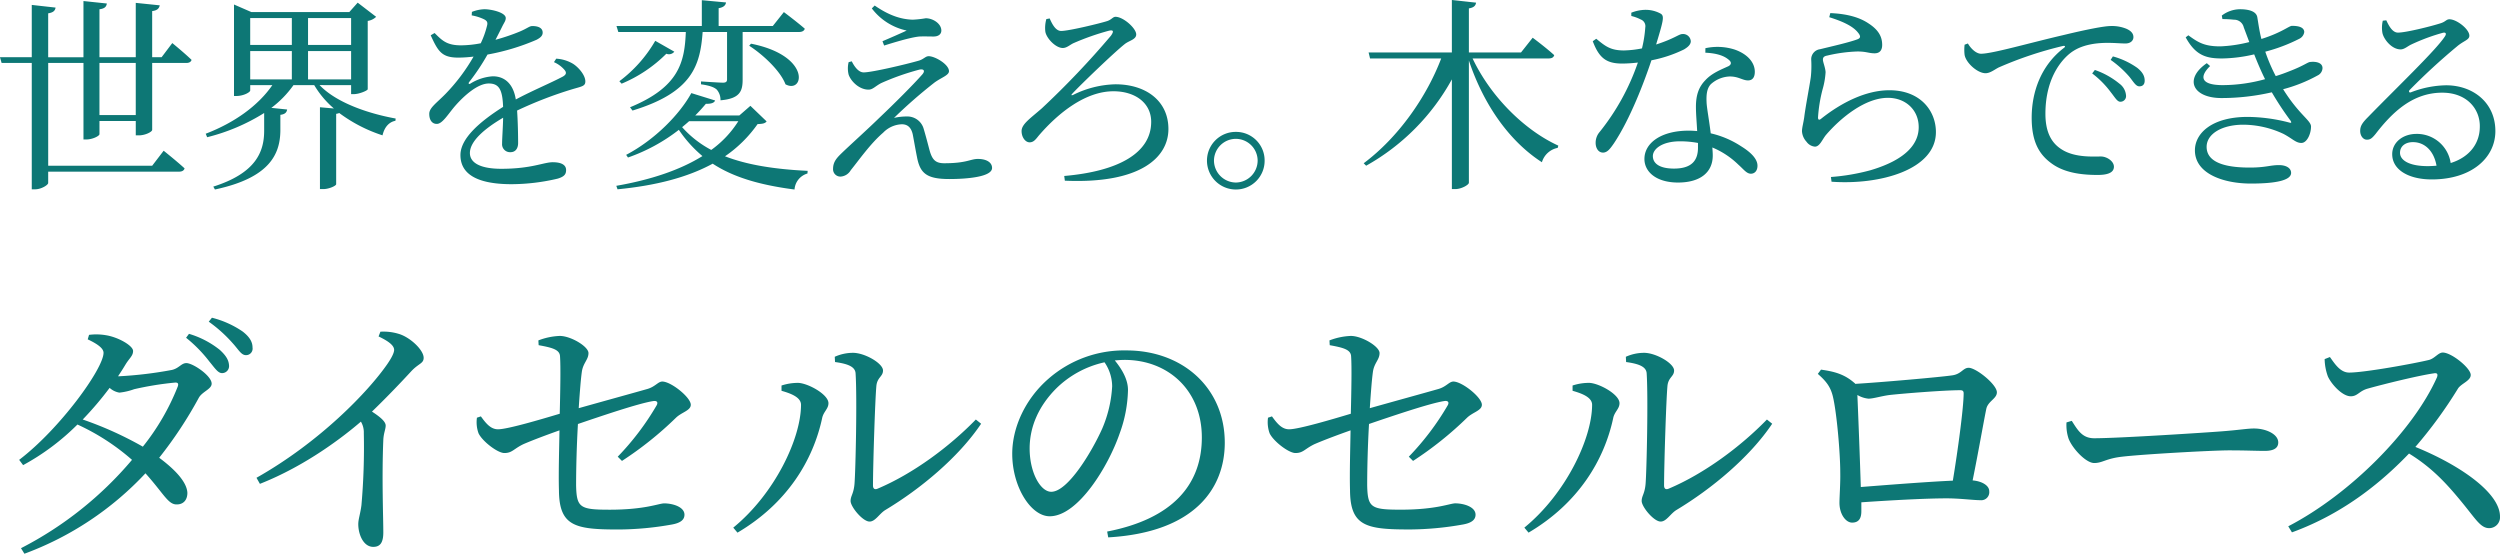
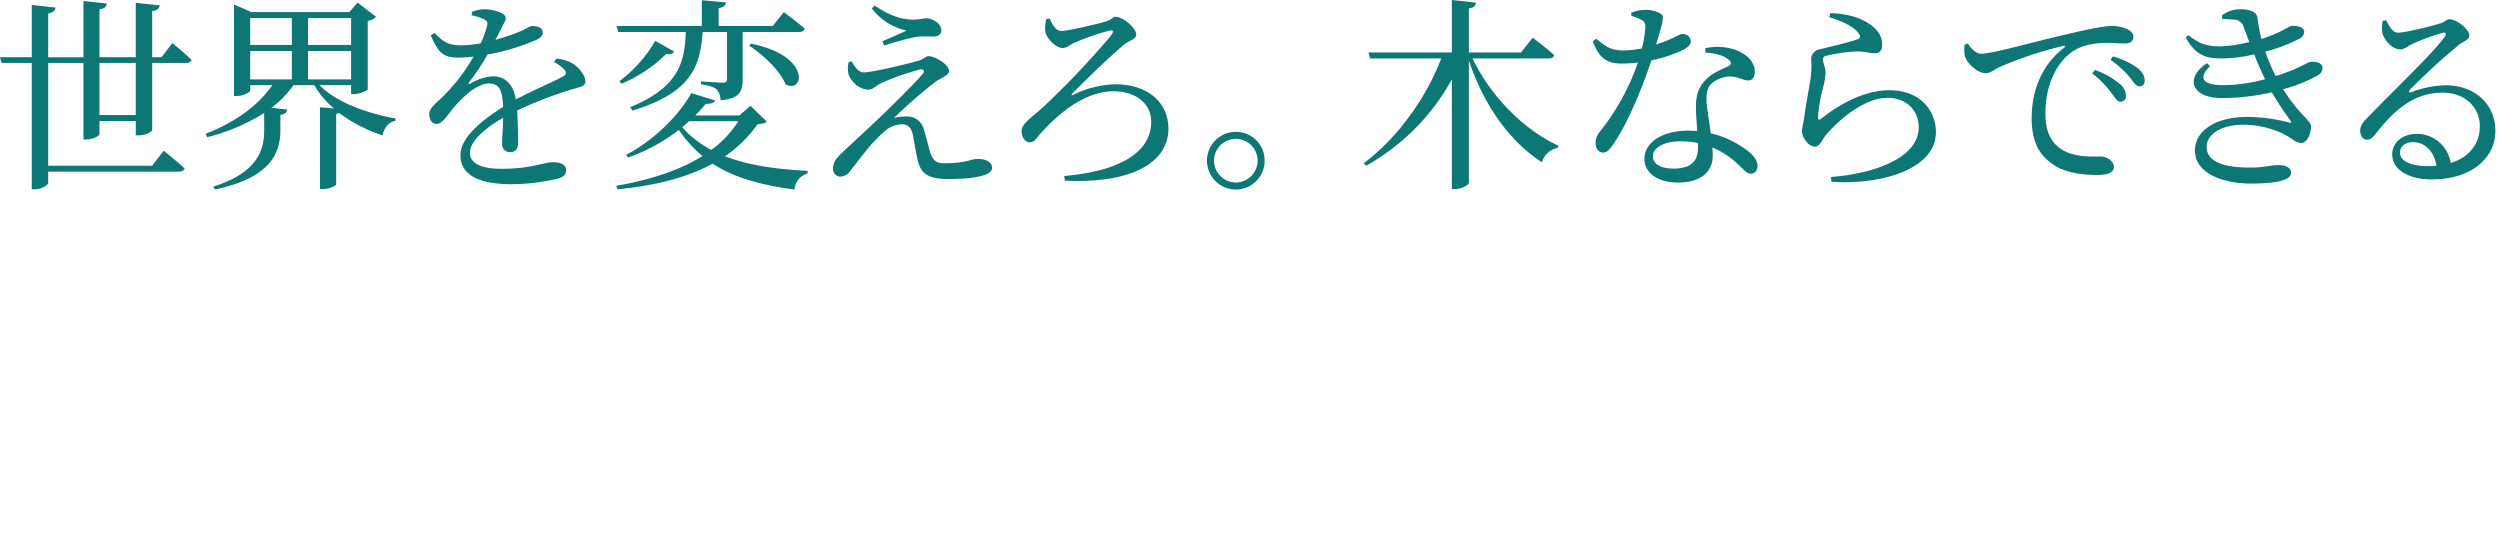
<svg xmlns="http://www.w3.org/2000/svg" width="682.608" height="151.192" viewBox="0 0 682.608 151.192">
  <g id="グループ_1" data-name="グループ 1" transform="translate(-5034.432 -555.848)">
-     <path id="パス_3" data-name="パス 3" d="M-296.064-40.536a63.741,63.741,0,0,1-9.5,16.344,97.326,97.326,0,0,0-16.416-7.416,91.461,91.461,0,0,0,7.344-8.64,5.232,5.232,0,0,0,2.664,1.3,16.78,16.78,0,0,0,4.032-.936,86.637,86.637,0,0,1,11.088-1.8C-296.064-41.76-295.7-41.472-296.064-40.536Zm-16.272-2.88c.72-1.08,1.368-2.088,2.016-3.168,1.08-1.8,2.088-2.376,2.088-3.744,0-1.44-4.1-3.816-7.56-4.32a15.642,15.642,0,0,0-4.464-.072l-.36,1.224c2.448,1.152,4.32,2.376,4.32,3.672,0,4.32-11.952,20.808-23.04,29.232l1.08,1.44A64.332,64.332,0,0,0-323.424-30.24a60.978,60.978,0,0,1,14.9,9.648,98.528,98.528,0,0,1-30.312,24.12l.936,1.512a85.857,85.857,0,0,0,33.048-21.96c5.04,5.616,6.192,8.568,8.568,8.5,1.8,0,2.88-1.224,2.88-3.168-.144-3.024-3.528-6.48-7.7-9.576a112.7,112.7,0,0,0,10.8-16.344c.936-1.728,3.528-2.376,3.528-3.888,0-2.16-5.112-5.616-6.912-5.616-1.368,0-2.016,1.44-3.96,1.872a108.231,108.231,0,0,1-14.4,1.728Zm18.576-10.512a37.776,37.776,0,0,1,6.408,6.552c1.44,1.728,2.3,3.1,3.384,3.1a1.909,1.909,0,0,0,1.944-2.016c-.072-1.512-.792-2.736-2.52-4.32a24.689,24.689,0,0,0-8.424-4.392Zm6.192-4.392a38.094,38.094,0,0,1,6.552,5.9c1.584,1.728,2.3,3.24,3.6,3.24a1.79,1.79,0,0,0,1.8-2.088c0-1.584-.864-2.952-2.736-4.392A26.113,26.113,0,0,0-286.7-59.4Zm46.368,4.032c2.88,1.368,4.248,2.52,4.248,3.672,0,.72-.576,2.016-1.872,3.888-5.184,7.488-18.36,21.24-35.712,31.032l.936,1.656C-261-19.008-250.7-27-246.024-31.032a5.767,5.767,0,0,1,.792,3.168,179.874,179.874,0,0,1-.648,19.656c-.288,2.3-.864,3.816-.864,5.184,0,2.736,1.368,6.192,4.1,6.192,1.872,0,2.736-1.152,2.736-3.96,0-4.1-.432-14.9,0-25.2.072-1.872.648-2.952.648-3.96,0-1.152-1.656-2.448-3.744-3.816,4.536-4.392,8.136-8.208,10.728-11.016,2.016-2.16,3.384-2.088,3.384-3.672,0-2.088-3.528-5.472-6.624-6.48a14.268,14.268,0,0,0-5.184-.648ZM-174.744-20.3a95.762,95.762,0,0,0,14.76-11.808c1.584-1.512,4.032-1.944,4.032-3.528,0-2.016-5.4-6.336-7.776-6.336-1.152,0-1.872,1.368-4.032,2.016-4.032,1.152-12.672,3.528-18.792,5.256.288-4.32.576-8.064.864-10.008.36-2.376,1.8-3.24,1.8-5.04s-4.824-4.68-7.848-4.68a18,18,0,0,0-5.832,1.224l.072,1.3c3.528.648,5.688,1.152,5.832,2.952.216,2.808.072,9.936-.072,15.768-5.04,1.512-14.256,4.248-16.848,4.248-1.944,0-3.24-1.512-4.68-3.528l-1.08.36a8.923,8.923,0,0,0,.432,4.248c1.008,2.16,5.184,5.4,7.056,5.4,2.16,0,2.52-1.152,5.256-2.448,2.664-1.152,6.552-2.592,9.792-3.744-.072,4.824-.288,11.664-.144,16.416.072,9.792,4.464,10.656,16.272,10.656a84.862,84.862,0,0,0,14.616-1.368c1.944-.36,3.384-1.08,3.384-2.664,0-2.16-3.24-3.1-5.544-3.1-1.44,0-5.184,1.728-14.9,1.728-8.136,0-9-.576-9.144-6.624,0-4.248.144-10.728.5-16.776,6.336-2.16,16.7-5.688,20.592-6.264,1.008-.144,1.368.36.864,1.224A72.8,72.8,0,0,1-175.9-21.456Zm58.176-27c3.6.5,5.544,1.3,5.616,3.168.432,6.912,0,25.992-.288,29.952-.216,2.88-1.08,3.384-1.08,4.824,0,1.584,3.312,5.616,5.184,5.616,1.584,0,2.664-2.16,4.32-3.168,9.576-5.76,19.944-14.328,26.136-23.544l-1.44-1.152c-7.128,7.344-17.064,14.76-26.784,18.864-.792.36-1.3.072-1.3-.864,0-5.4.576-23.688.936-27.288.288-2.3,1.8-2.448,1.8-4.1,0-1.944-4.968-4.824-8.208-4.824a12.17,12.17,0,0,0-4.968,1.08Zm-9.288,11.664c0,9.216-7.2,24.336-18.5,33.552l1.152,1.368c13.68-8.064,20.664-19.872,23.112-31.248.36-1.8,1.728-2.52,1.728-4.1,0-2.376-5.472-5.4-8.208-5.544a14.4,14.4,0,0,0-4.608.72v1.44C-129.24-38.88-125.856-37.872-125.856-35.64Zm84.96-5.112a33.856,33.856,0,0,1-2.736,11.664c-2.808,6.264-9.36,17.208-13.9,17.208-2.952,0-5.9-5.256-5.9-11.808,0-6.192,2.664-11.736,7.128-16.272a27.05,27.05,0,0,1,13.32-7.272A11.763,11.763,0,0,1-40.9-40.752ZM-41.976.576C-18.288-.792-10.152-12.888-10.152-25.272c0-14.976-11.52-25.2-26.856-25.2a31.383,31.383,0,0,0-21.24,7.7c-6.48,5.616-9.936,13.464-9.936,20.52,0,9.072,5.112,17.064,10.224,17.064,7.776,0,16.056-13.752,19.08-22.536a36.4,36.4,0,0,0,2.3-11.952c0-2.952-1.728-5.76-3.6-8.064.936-.072,1.8-.144,2.664-.144,11.88,0,21.1,8.28,21.1,21.168,0,12.96-8.064,22.248-25.848,25.7ZM41.256-20.3a95.762,95.762,0,0,0,14.76-11.808c1.584-1.512,4.032-1.944,4.032-3.528,0-2.016-5.4-6.336-7.776-6.336-1.152,0-1.872,1.368-4.032,2.016-4.032,1.152-12.672,3.528-18.792,5.256.288-4.32.576-8.064.864-10.008.36-2.376,1.8-3.24,1.8-5.04s-4.824-4.68-7.848-4.68a18,18,0,0,0-5.832,1.224l.072,1.3c3.528.648,5.688,1.152,5.832,2.952.216,2.808.072,9.936-.072,15.768-5.04,1.512-14.256,4.248-16.848,4.248-1.944,0-3.24-1.512-4.68-3.528l-1.08.36a8.922,8.922,0,0,0,.432,4.248c1.008,2.16,5.184,5.4,7.056,5.4,2.16,0,2.52-1.152,5.256-2.448,2.664-1.152,6.552-2.592,9.792-3.744-.072,4.824-.288,11.664-.144,16.416C24.12-2.448,28.512-1.584,40.32-1.584A84.862,84.862,0,0,0,54.936-2.952c1.944-.36,3.384-1.08,3.384-2.664,0-2.16-3.24-3.1-5.544-3.1-1.44,0-5.184,1.728-14.9,1.728-8.136,0-9-.576-9.144-6.624,0-4.248.144-10.728.5-16.776,6.336-2.16,16.7-5.688,20.592-6.264,1.008-.144,1.368.36.864,1.224A72.8,72.8,0,0,1,40.1-21.456Zm58.176-27c3.6.5,5.544,1.3,5.616,3.168.432,6.912,0,25.992-.288,29.952-.216,2.88-1.08,3.384-1.08,4.824,0,1.584,3.312,5.616,5.184,5.616,1.584,0,2.664-2.16,4.32-3.168,9.576-5.76,19.944-14.328,26.136-23.544l-1.44-1.152c-7.128,7.344-17.064,14.76-26.784,18.864-.792.36-1.3.072-1.3-.864,0-5.4.576-23.688.936-27.288.288-2.3,1.8-2.448,1.8-4.1,0-1.944-4.968-4.824-8.208-4.824a12.17,12.17,0,0,0-4.968,1.08ZM90.144-35.64c0,9.216-7.2,24.336-18.5,33.552L72.792-.72C86.472-8.784,93.456-20.592,95.9-31.968c.36-1.8,1.728-2.52,1.728-4.1,0-2.376-5.472-5.4-8.208-5.544a14.4,14.4,0,0,0-4.608.72v1.44C86.76-38.88,90.144-37.872,90.144-35.64Zm73.368,22.464c-.216-7.128-.72-20.232-.936-25.128A7.44,7.44,0,0,0,165.6-37.3c1.368,0,3.528-.72,5.832-1.008,3.96-.432,14.9-1.3,19.224-1.3.72,0,.936.288.936.864,0,3.816-1.584,15.624-2.952,23.832C181.8-14.616,170.856-13.752,163.512-13.176ZM151.776-44.064c2.3,2.016,3.456,3.528,4.1,6.12C156.96-33.48,157.9-22.32,157.9-17.28c.072,2.952-.216,6.84-.216,8.424,0,3.1,1.728,5.4,3.456,5.4,1.872,0,2.52-1.224,2.52-3.1V-9c8.352-.576,17.712-1.08,23.328-1.08,3.528,0,7.272.5,9.144.5a2.2,2.2,0,0,0,2.448-2.448c0-1.584-2.016-2.736-4.536-2.952,1.512-7.416,3.024-16.128,3.744-19.584.5-2.088,2.88-2.736,2.88-4.464,0-2.16-5.688-6.7-7.7-6.7-1.584,0-2.016,1.8-4.68,2.088-2.88.432-19.08,1.872-26.28,2.3-.072-.072-.144-.216-.288-.288-2.808-2.448-5.616-3.1-9.072-3.6Zm67.9,13.248a11.742,11.742,0,0,0,.576,4.464c1.08,2.736,4.752,6.624,6.984,6.624,2.3,0,3.168-1.224,7.632-1.728,5.4-.648,24.48-1.728,29.232-1.728,4.608,0,7.128.144,9.72.144s3.672-.864,3.672-2.3c0-2.3-3.384-3.816-6.624-3.816-1.8,0-4.176.432-9,.792-3.6.288-27.864,1.872-34.632,1.872-3.24,0-4.464-2.16-6.12-4.752ZM290.16-48.1a14.65,14.65,0,0,0,.864,4.68c.864,2.016,3.888,5.472,6.264,5.472,1.872,0,2.3-1.44,4.608-2.088,3.816-1.08,13.608-3.528,18.072-4.176.792-.144,1.224.072.864,1.08-6.48,14.544-23.688,31.9-40.608,40.68l1.008,1.656C296.064-6.192,306.5-15.336,313.2-22.32c6.552,4.032,10.584,8.568,14.976,13.968,3.384,4.176,4.68,6.408,6.912,6.408a2.966,2.966,0,0,0,2.952-3.168c0-6.624-11.376-14.256-23.112-19.008A121.058,121.058,0,0,0,326.592-40.1c.936-1.368,3.456-2.088,3.456-3.672,0-1.872-5.256-6.12-7.632-6.12-1.224,0-2.16,1.584-3.744,2.016-3.816.936-17.568,3.456-21.816,3.456-2.448,0-3.96-2.448-5.256-4.248Z" transform="translate(5379 702)" fill="#0d7775" />
    <path id="パス_4" data-name="パス 4" d="M-307.5-15.736h-9.912V-29.96h9.912Zm7.056-15.792h-2.576v-12.6c1.456-.168,1.9-.784,2.072-1.568l-6.552-.672v14.84h-9.912v-13.1c1.512-.168,1.9-.784,2.016-1.568l-6.384-.672v15.344h-9.632V-43.512c1.456-.224,1.9-.784,2.016-1.568l-6.5-.728v14.28h-8.68l.448,1.568h8.232v34.5h.9c1.68,0,3.584-1.176,3.584-1.736V-.28h35.728c.784,0,1.344-.28,1.512-.9-2.128-1.96-5.712-4.816-5.712-4.816L-303.016-1.9h-28.392V-29.96h9.632V-9.072h.784c1.68,0,3.584-.952,3.584-1.456v-3.584h9.912v3.92h.84c1.736,0,3.64-.952,3.64-1.512V-29.96h9.3c.784,0,1.288-.28,1.456-.84-1.96-1.9-5.264-4.592-5.264-4.592Zm24.192-1.68h11.368v7.728h-11.368Zm11.368-9.016v7.336h-11.368v-7.336Zm16.184,0v7.336h-11.76v-7.336Zm-11.76,16.744v-7.728h11.76v7.728Zm11.76,1.568v2.464h.728c1.456,0,3.752-.952,3.808-1.344V-41.44a4.171,4.171,0,0,0,2.3-1.12l-5.04-3.864-2.3,2.576h-26.712l-4.76-2.072v24.976H-280c1.9,0,3.752-1.008,3.752-1.512v-1.456h6.048c-3.864,5.6-10.3,10.248-18.2,13.272l.392.952A53.469,53.469,0,0,0-272.44-16.3v4.816c0,5.768-2.24,11.592-13.888,15.288l.448.784c15.008-3.192,17.752-9.688,17.864-15.96v-4.424c1.344-.168,1.736-.728,1.848-1.456l-4.312-.448a27.652,27.652,0,0,0,6.048-6.216h5.656a25.476,25.476,0,0,0,5.376,6.384l-3.808-.336V4.48h.9c1.568,0,3.528-.9,3.528-1.344V-16.072a3.032,3.032,0,0,0,.84-.224,40.757,40.757,0,0,0,11.816,6.1c.5-2.184,1.736-3.64,3.528-3.976l.056-.616c-7.672-1.4-16.24-4.368-20.776-9.128Zm55.384-6.272a8.035,8.035,0,0,1,2.744,1.96c.784.84.672,1.4-.28,1.96-3.136,1.68-8.512,3.92-12.88,6.272-.616-3.976-2.8-6.328-6.272-6.328a13.169,13.169,0,0,0-6.16,2.016c-.392.224-.56-.056-.336-.392a60.315,60.315,0,0,0,5.04-7.56,61.071,61.071,0,0,0,13.384-4.032c1.176-.616,1.68-1.176,1.68-1.96,0-1.344-1.344-1.792-2.8-1.792-.84,0-1.232.56-3.472,1.512a55.609,55.609,0,0,1-6.608,2.24c.672-1.288,1.344-2.632,1.792-3.528.56-1.176,1.008-1.624,1.008-2.408,0-1.512-3.92-2.408-5.824-2.408a10.132,10.132,0,0,0-3.416.728l-.056.952a13.171,13.171,0,0,1,3.248,1.008c1.064.5,1.176,1.008.9,1.96a23.99,23.99,0,0,1-1.68,4.648,28.912,28.912,0,0,1-5.152.56c-4.032.056-5.32-1.232-7.448-3.36l-1.064.616c2.016,4.424,3.024,6.1,7.56,6.1a35.123,35.123,0,0,0,4.144-.28A50.663,50.663,0,0,1-222.936-21.5c-2.464,2.52-4.48,3.808-4.424,5.488,0,1.624.784,2.744,2.128,2.688,1.568-.056,3.192-2.968,5.152-5.152,2.24-2.52,5.936-5.88,8.96-5.88,2.856,0,3.752,1.736,3.92,6.384-6.272,3.976-11.648,8.568-11.648,13.16,0,4.536,3.472,7.952,14,7.952A55.4,55.4,0,0,0-192.3,1.624c1.9-.56,2.3-1.288,2.3-2.352,0-1.456-1.4-2.128-3.64-2.128-2.52,0-5.768,1.792-14.056,1.792-5.376,0-8.568-1.456-8.568-4.312,0-3.192,3.92-6.608,9.072-9.632-.056,2.856-.28,5.6-.28,7a2.173,2.173,0,0,0,2.3,2.408c1.344,0,2.072-1.008,2.072-2.52,0-1.9-.056-5.656-.28-8.848A109.08,109.08,0,0,1-187.936-22.9c2.352-.672,3.192-.784,3.192-2.016,0-1.68-1.792-3.808-3.36-4.816a10.1,10.1,0,0,0-4.592-1.4Zm36.008-8.232c-.336,8.12-1.736,15.008-15.232,20.552l.672.9c16.352-4.984,18.48-12.32,19.152-21.448h6.664V-25.48c0,.56-.224.9-1.12.9-1.008,0-5.992-.336-5.992-.336v.784c2.352.336,3.584.784,4.312,1.456a4.255,4.255,0,0,1,1.008,2.912c5.32-.448,6.048-2.52,6.048-5.656V-38.416h15.4c.784,0,1.4-.28,1.568-.9-2.184-1.9-5.712-4.536-5.712-4.536l-3.024,3.808h-14.784v-4.872c1.344-.224,1.9-.784,2.016-1.568l-6.608-.616v7.056h-23.3l.5,1.624Zm17.3,3.752c3.752,2.408,8.512,6.832,9.912,10.528,5.04,2.744,7.168-7.784-9.408-11.088Zm-25.648-1.344a36.582,36.582,0,0,1-9.8,11.032l.616.672a37.848,37.848,0,0,0,12.208-8.176,1.882,1.882,0,0,0,2.184-.56Zm22.68,21.952a28.028,28.028,0,0,1-7.392,7.84,28.419,28.419,0,0,1-7.952-6.216c.672-.56,1.288-1.064,1.9-1.624Zm3.3-4.2-3.024,2.632h-12.04c1.064-1.064,2.016-2.128,2.912-3.192,1.624.056,2.3-.336,2.52-.9l-6.5-2.016C-158.928-16.016-165.7-9.016-173.6-4.872l.5.728a48.611,48.611,0,0,0,13.888-7.56,34.435,34.435,0,0,0,6.44,7.168c-6.216,3.864-14.224,6.5-23.52,8.12l.336.952c10.416-1.008,19.1-3.248,25.984-7,5.376,3.528,12.376,5.768,22.344,7.056A4.887,4.887,0,0,1-124.1.224l.056-.728c-9.3-.448-16.688-1.68-22.568-3.976a34.98,34.98,0,0,0,8.9-8.792c1.4-.056,2.016-.168,2.464-.728Zm26.824-11.928a7.042,7.042,0,0,0,0,3.416c.616,1.792,2.856,4.088,5.432,4.088,1.176,0,1.848-.952,3.472-1.792a67.964,67.964,0,0,1,10.3-3.64c1.288-.336,1.792.28.9,1.288-2.3,2.632-7.56,7.9-11.816,11.928-2.8,2.744-7.448,6.944-9.744,9.128-1.624,1.568-2.8,2.632-2.8,4.76a2,2,0,0,0,2.072,2.072A3.448,3.448,0,0,0-112.28-.672c2.184-2.688,5.376-7.28,8.848-10.248a7.439,7.439,0,0,1,5.1-2.3c1.736,0,2.576,1.064,2.968,2.688.392,2.016.784,4.368,1.176,6.272.84,4.48,2.688,5.992,8.848,5.992,4.7,0,11.648-.56,11.648-3.024,0-1.512-1.512-2.464-3.864-2.464-2.072,0-3.024,1.176-9.184,1.176-2.408,0-3.3-.952-4.032-3.584C-91.224-7.9-91.84-10.248-92.4-12.1a4.619,4.619,0,0,0-4.592-3.248,15.353,15.353,0,0,0-3.472.392A134.941,134.941,0,0,1-89.376-24.64c1.96-1.4,3.92-1.96,3.92-3.08,0-1.848-3.808-4.088-5.544-4.088-.9,0-1.344.84-2.744,1.232-3.3.952-12.712,3.192-15.008,3.192-1.232,0-2.352-1.232-3.248-3.024Zm15.848-8.624c-1.68.784-4.368,1.96-6.608,2.912l.448,1.176c2.352-.728,7.168-2.24,9.632-2.464,1.456-.056,2.52,0,3.864,0,1.512,0,2.128-.784,2.128-1.624,0-1.9-2.3-3.36-4.256-3.36a28.629,28.629,0,0,1-3.584.392c-3.472-.112-6.72-1.344-10.36-3.864l-.784.784A16.156,16.156,0,0,0-96.992-38.808Zm38.136-3.136a8.853,8.853,0,0,0-.28,3.416c.28,1.792,2.8,4.48,4.76,4.48,1.064,0,1.848-.784,2.856-1.288a69.113,69.113,0,0,1,9.688-3.416c1.4-.336,1.4.224.616,1.344A235.183,235.183,0,0,1-60.088-17.584c-3.136,2.744-5.544,4.312-5.544,6.216,0,1.736,1.064,3.08,2.184,3.08,1.064,0,1.624-.728,2.464-1.792,5.488-6.384,12.88-12.152,20.44-12.152,5.992,0,10.3,3.248,10.3,8.344,0,8.456-8.848,13.5-23.744,14.784l.168,1.288c20.776.9,28.28-6.44,28.28-14.112,0-7.728-6.216-12.208-14.448-12.208a27.151,27.151,0,0,0-11.48,2.856c-.56.28-.728.112-.28-.336,2.184-2.352,11.424-11.256,14.28-13.5,1.176-.952,3.136-1.232,3.136-2.632,0-1.68-3.528-4.816-5.656-4.816-.728,0-1.064.784-2.3,1.176C-44.24-40.768-52.7-38.7-54.824-38.7c-1.456,0-2.408-1.736-3.136-3.416ZM-7.112,4.592A7.839,7.839,0,0,0,.728-3.3a7.792,7.792,0,0,0-7.84-7.84,7.839,7.839,0,0,0-7.9,7.84A7.887,7.887,0,0,0-7.112,4.592Zm0-13.832A5.975,5.975,0,0,1-1.176-3.3,6.024,6.024,0,0,1-7.112,2.688,6.035,6.035,0,0,1-13.1-3.3,5.987,5.987,0,0,1-7.112-9.24Zm85.4-21.952c.84,0,1.344-.28,1.512-.9-2.184-2.016-5.88-4.76-5.88-4.76l-3.192,4.032H56.5v-12.04c1.4-.224,1.848-.784,1.96-1.568l-6.608-.728v14.336H29.12l.392,1.624H48.944C44.968-20.72,37.3-9.688,27.776-2.576l.672.672A60.294,60.294,0,0,0,51.856-25.48V4.48h.9C54.488,4.48,56.5,3.3,56.5,2.744V-30.632C60.648-18.2,67.816-8.4,76.44-2.856a5.611,5.611,0,0,1,4.312-3.92l.168-.616c-9.016-4.088-18.368-13.16-23.408-23.8Zm22.568-11.592a11.241,11.241,0,0,1,2.576.952,1.96,1.96,0,0,1,1.232,2.184,33.5,33.5,0,0,1-.9,5.712,28.242,28.242,0,0,1-4.928.56c-3.752,0-5.152-1.232-7.56-3.192l-.952.672c1.736,4.592,3.7,6.1,8.064,6.1a37.845,37.845,0,0,0,4.256-.28A62.561,62.561,0,0,1,92.176-11.088,4.509,4.509,0,0,0,91.112-8.12c0,1.288.672,2.632,2.016,2.632,1.176,0,1.96-1.064,2.968-2.52,4.48-6.72,8.288-16.8,10.248-22.68a35.512,35.512,0,0,0,8.9-2.968c.728-.448,1.848-1.176,1.848-2.24a2.108,2.108,0,0,0-2.3-1.96c-.952,0-2.128,1.232-7.168,2.856,1.96-6.5,2.3-7.728,1.288-8.4a8.541,8.541,0,0,0-4.368-1.064,10.843,10.843,0,0,0-3.7.784Zm18.2,35.952c0,3.3-1.512,5.712-6.552,5.712-4.032,0-5.768-1.456-5.768-3.416,0-1.9,2.464-4.032,7.448-4.032a26.688,26.688,0,0,1,4.872.448Zm2.016-25.928c2.52.112,4.76.616,6.216,1.792.84.616,1.064,1.288.168,1.848-1.9.9-4.536,1.848-6.384,3.864-1.792,1.848-2.576,4.032-2.576,7.28,0,2.016.224,4.312.336,6.608-.728-.056-1.512-.112-2.3-.112-7.616,0-12.1,3.416-12.1,7.728,0,3.528,3.248,6.44,9.184,6.44S123.088,0,123.088-4.7c0-.672-.056-1.4-.112-2.184a22.5,22.5,0,0,1,7.112,4.7C131.544-.9,132.328.28,133.5.28,134.512.28,135.3-.5,135.3-1.9c0-1.736-1.568-3.528-4.48-5.32a25.43,25.43,0,0,0-8.288-3.528c-.392-3.3-1.008-6.608-1.12-8.232-.112-2.128,0-3.92,1.12-5.152a8.128,8.128,0,0,1,4.928-2.128c2.576-.112,3.7,1.064,5.264,1.064,1.288,0,1.848-.952,1.848-2.352,0-2.52-1.96-4.816-5.432-6.048a15.369,15.369,0,0,0-8.064-.392Zm41.72-5.432c.728.9.672,1.4-.112,1.736-2.128.84-7.56,2.072-10.3,2.744a2.759,2.759,0,0,0-2.408,2.856,28.58,28.58,0,0,1-.112,4.76c-.392,2.744-1.4,7.784-1.792,10.92-.224,1.624-.616,2.856-.616,3.864a4.591,4.591,0,0,0,1.232,2.856,3.151,3.151,0,0,0,2.3,1.344c1.288,0,1.96-1.848,2.968-3.136,4.032-4.7,10.7-10.192,16.968-10.192,4.816,0,8.4,3.3,8.4,8.008,0,4.2-2.968,8.736-13.16,11.76a57.14,57.14,0,0,1-10.808,1.848l.168,1.288c13.16.952,28.5-3.248,28.5-13.552,0-5.768-4.2-11.424-12.712-11.424-6.384,0-13.1,3.36-18.7,7.84-.448.336-.728.28-.784-.336a40.535,40.535,0,0,1,1.232-7.672,21.365,21.365,0,0,0,.84-4.76c-.056-1.232-.728-2.744-.728-3.416,0-.56.224-.952,1.176-1.12a40.966,40.966,0,0,1,8.232-1.12c2.464,0,3.136.5,4.7.5,1.4,0,2.072-.84,2.072-2.3,0-2.3-1.064-4.144-3.752-5.88-2.016-1.344-5.1-2.576-10.416-2.8l-.28,1.12C158.312-41.384,161.336-40.1,162.792-38.192Zm29.064,3.248a11.685,11.685,0,0,0,0,2.8c.392,2.184,3.528,4.984,5.712,4.984,1.288,0,2.464-1.008,3.584-1.568a103.03,103.03,0,0,1,17.584-5.88c.616-.112.672.224.28.5-6.328,4.816-8.848,12.1-8.848,19.1,0,6.552,2.016,10.08,5.6,12.6C219.52.28,224.672.616,228.2.616c2.576,0,4.424-.56,4.424-2.24,0-1.568-2.016-2.8-3.528-2.8-2.072,0-6.888.336-10.416-1.736-2.184-1.288-4.76-3.7-4.76-9.912,0-10.7,5.32-15.736,7.672-17.192,2.912-1.848,6.664-2.184,9.3-2.184,1.96,0,3.64.168,4.872.168,1.4,0,2.184-.784,2.184-1.736,0-1.008-.672-1.736-1.96-2.3a10.451,10.451,0,0,0-4.2-.728c-1.848,0-6.664.952-12.936,2.464-9.408,2.184-19.432,5.1-22.512,5.1-1.288,0-2.744-1.344-3.584-2.8ZM231.728-30.8a27.956,27.956,0,0,1,5.152,4.648c1.12,1.4,1.736,2.576,2.688,2.576s1.456-.56,1.456-1.568c0-1.232-.56-2.3-2.016-3.472a21.165,21.165,0,0,0-6.664-3.136Zm-5.04,3.7a25.465,25.465,0,0,1,5.1,5.152c1.12,1.4,1.736,2.576,2.576,2.576a1.531,1.531,0,0,0,1.568-1.68,4.391,4.391,0,0,0-1.792-3.248,21.9,21.9,0,0,0-6.72-3.752Zm35.56-14.84a27.9,27.9,0,0,1,3.136.168,2.688,2.688,0,0,1,2.688,2.072l1.512,4.032a37.99,37.99,0,0,1-7.9,1.176c-4.2,0-5.936-.952-8.736-3.024l-.728.56c2.744,5.04,5.712,5.768,9.968,5.768a40.617,40.617,0,0,0,8.736-1.12c.952,2.408,1.96,4.76,2.968,6.776a43.808,43.808,0,0,1-11.536,1.624c-5.824,0-6.608-2.128-3.472-5.208l-.9-.784c-6.328,4.368-3.808,9.52,4.032,9.52a61.537,61.537,0,0,0,13.72-1.568,83.243,83.243,0,0,0,5.1,7.728c.336.56.28.728-.448.5a46.122,46.122,0,0,0-11.256-1.512c-9.688,0-14.392,4.424-14.392,9.128,0,6.384,7.784,9.072,15.288,9.072,6.888,0,10.976-.9,10.976-2.912,0-1.344-1.4-2.128-3.3-2.128-2.464,0-3.584.672-8.008.672-5.1,0-11.76-.784-11.76-5.656,0-3.528,4.144-6.048,10.024-6.048a26.143,26.143,0,0,1,10.976,2.52c2.52,1.344,3.36,2.464,4.872,2.464s2.632-2.464,2.632-4.48c0-1.68-3.248-3.192-7.616-10.192a40.642,40.642,0,0,0,9.408-3.752,2.313,2.313,0,0,0,1.344-2.016c0-1.4-1.624-1.848-3.248-1.68-.784,0-1.624.952-5.88,2.576-1.12.448-2.352.9-3.64,1.288a46.716,46.716,0,0,1-2.856-6.664,45.817,45.817,0,0,0,9.3-3.528,2.417,2.417,0,0,0,1.344-1.848c-.056-1.4-1.792-1.68-3.36-1.68-.784,0-2.8,1.848-8.344,3.584-.56-2.128-.84-4.312-1.12-5.936-.28-1.68-2.464-2.184-4.76-2.184A8.255,8.255,0,0,0,262.08-42.9ZM318.3-1.792c-5.1,0-7.56-1.624-7.56-3.64,0-1.792,1.456-2.912,3.528-2.912,3.136,0,5.712,2.3,6.44,6.44C319.928-1.848,319.144-1.792,318.3-1.792ZM306.04-41.5a8.31,8.31,0,0,0-.112,3.3c.336,1.736,2.52,4.536,4.984,4.536,1.008,0,1.848-.84,2.912-1.344a53.4,53.4,0,0,1,8.624-3.192c.728-.168,1.12.168.5,1.064-2.52,3.808-13.1,13.888-20.944,21.952-1.456,1.456-2.072,2.352-2.128,3.528-.112,1.568.84,2.632,1.736,2.632.952.056,1.456-.336,2.464-1.568,4.7-6.1,10.248-11.256,18.2-11.256,6.776,0,10.416,4.536,10.248,9.464-.056,4.2-2.576,8.064-7.952,9.744a9.321,9.321,0,0,0-9.3-7.952c-3.808,0-6.664,2.352-6.664,5.544,0,4.256,4.48,6.888,10.808,6.888,10.864,0,17.248-5.88,17.36-12.992.112-7.952-6.1-12.712-13.44-12.712a27.742,27.742,0,0,0-9.576,1.9c-.5.224-.784-.224-.336-.672A174.2,174.2,0,0,1,326.256-34.44c1.9-1.624,3.416-1.792,3.416-2.968,0-1.792-3.472-4.48-5.432-4.48-.9,0-1.008.672-2.52,1.12-2.632.84-9.408,2.52-11.536,2.52-1.456,0-2.408-1.68-3.192-3.36Z" transform="translate(5379 603)" fill="#0d7775" />
  </g>
</svg>